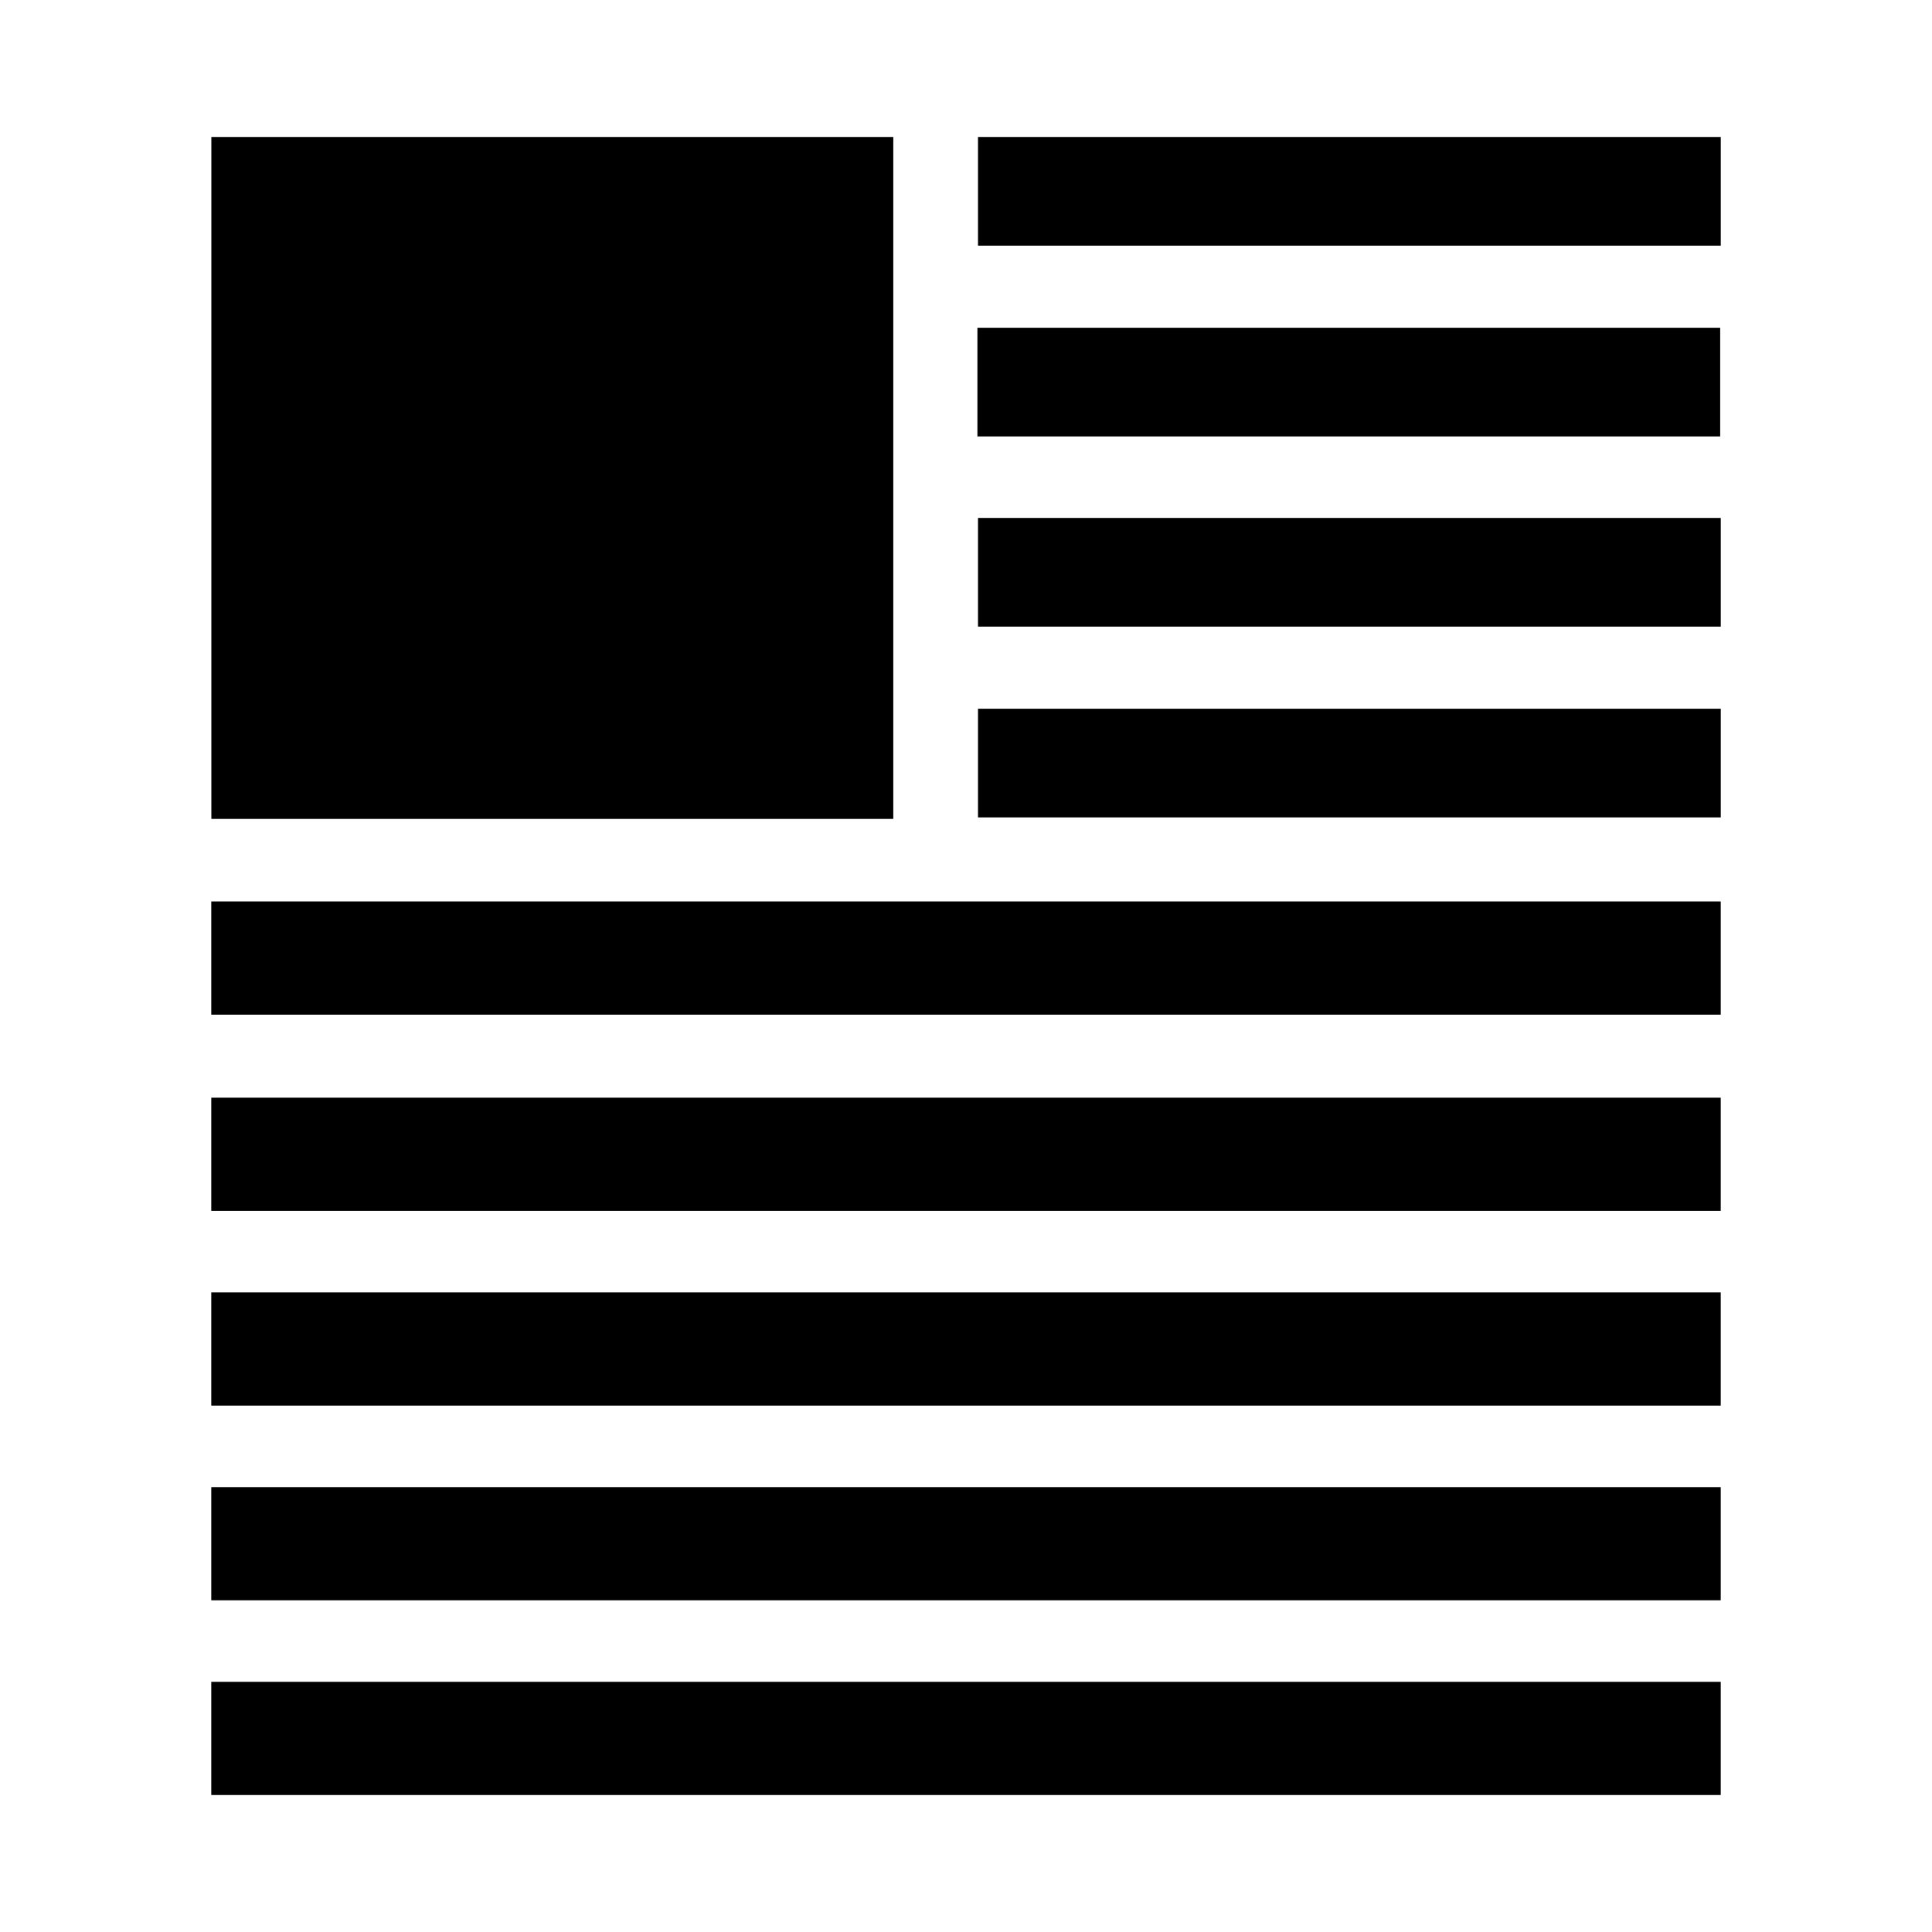
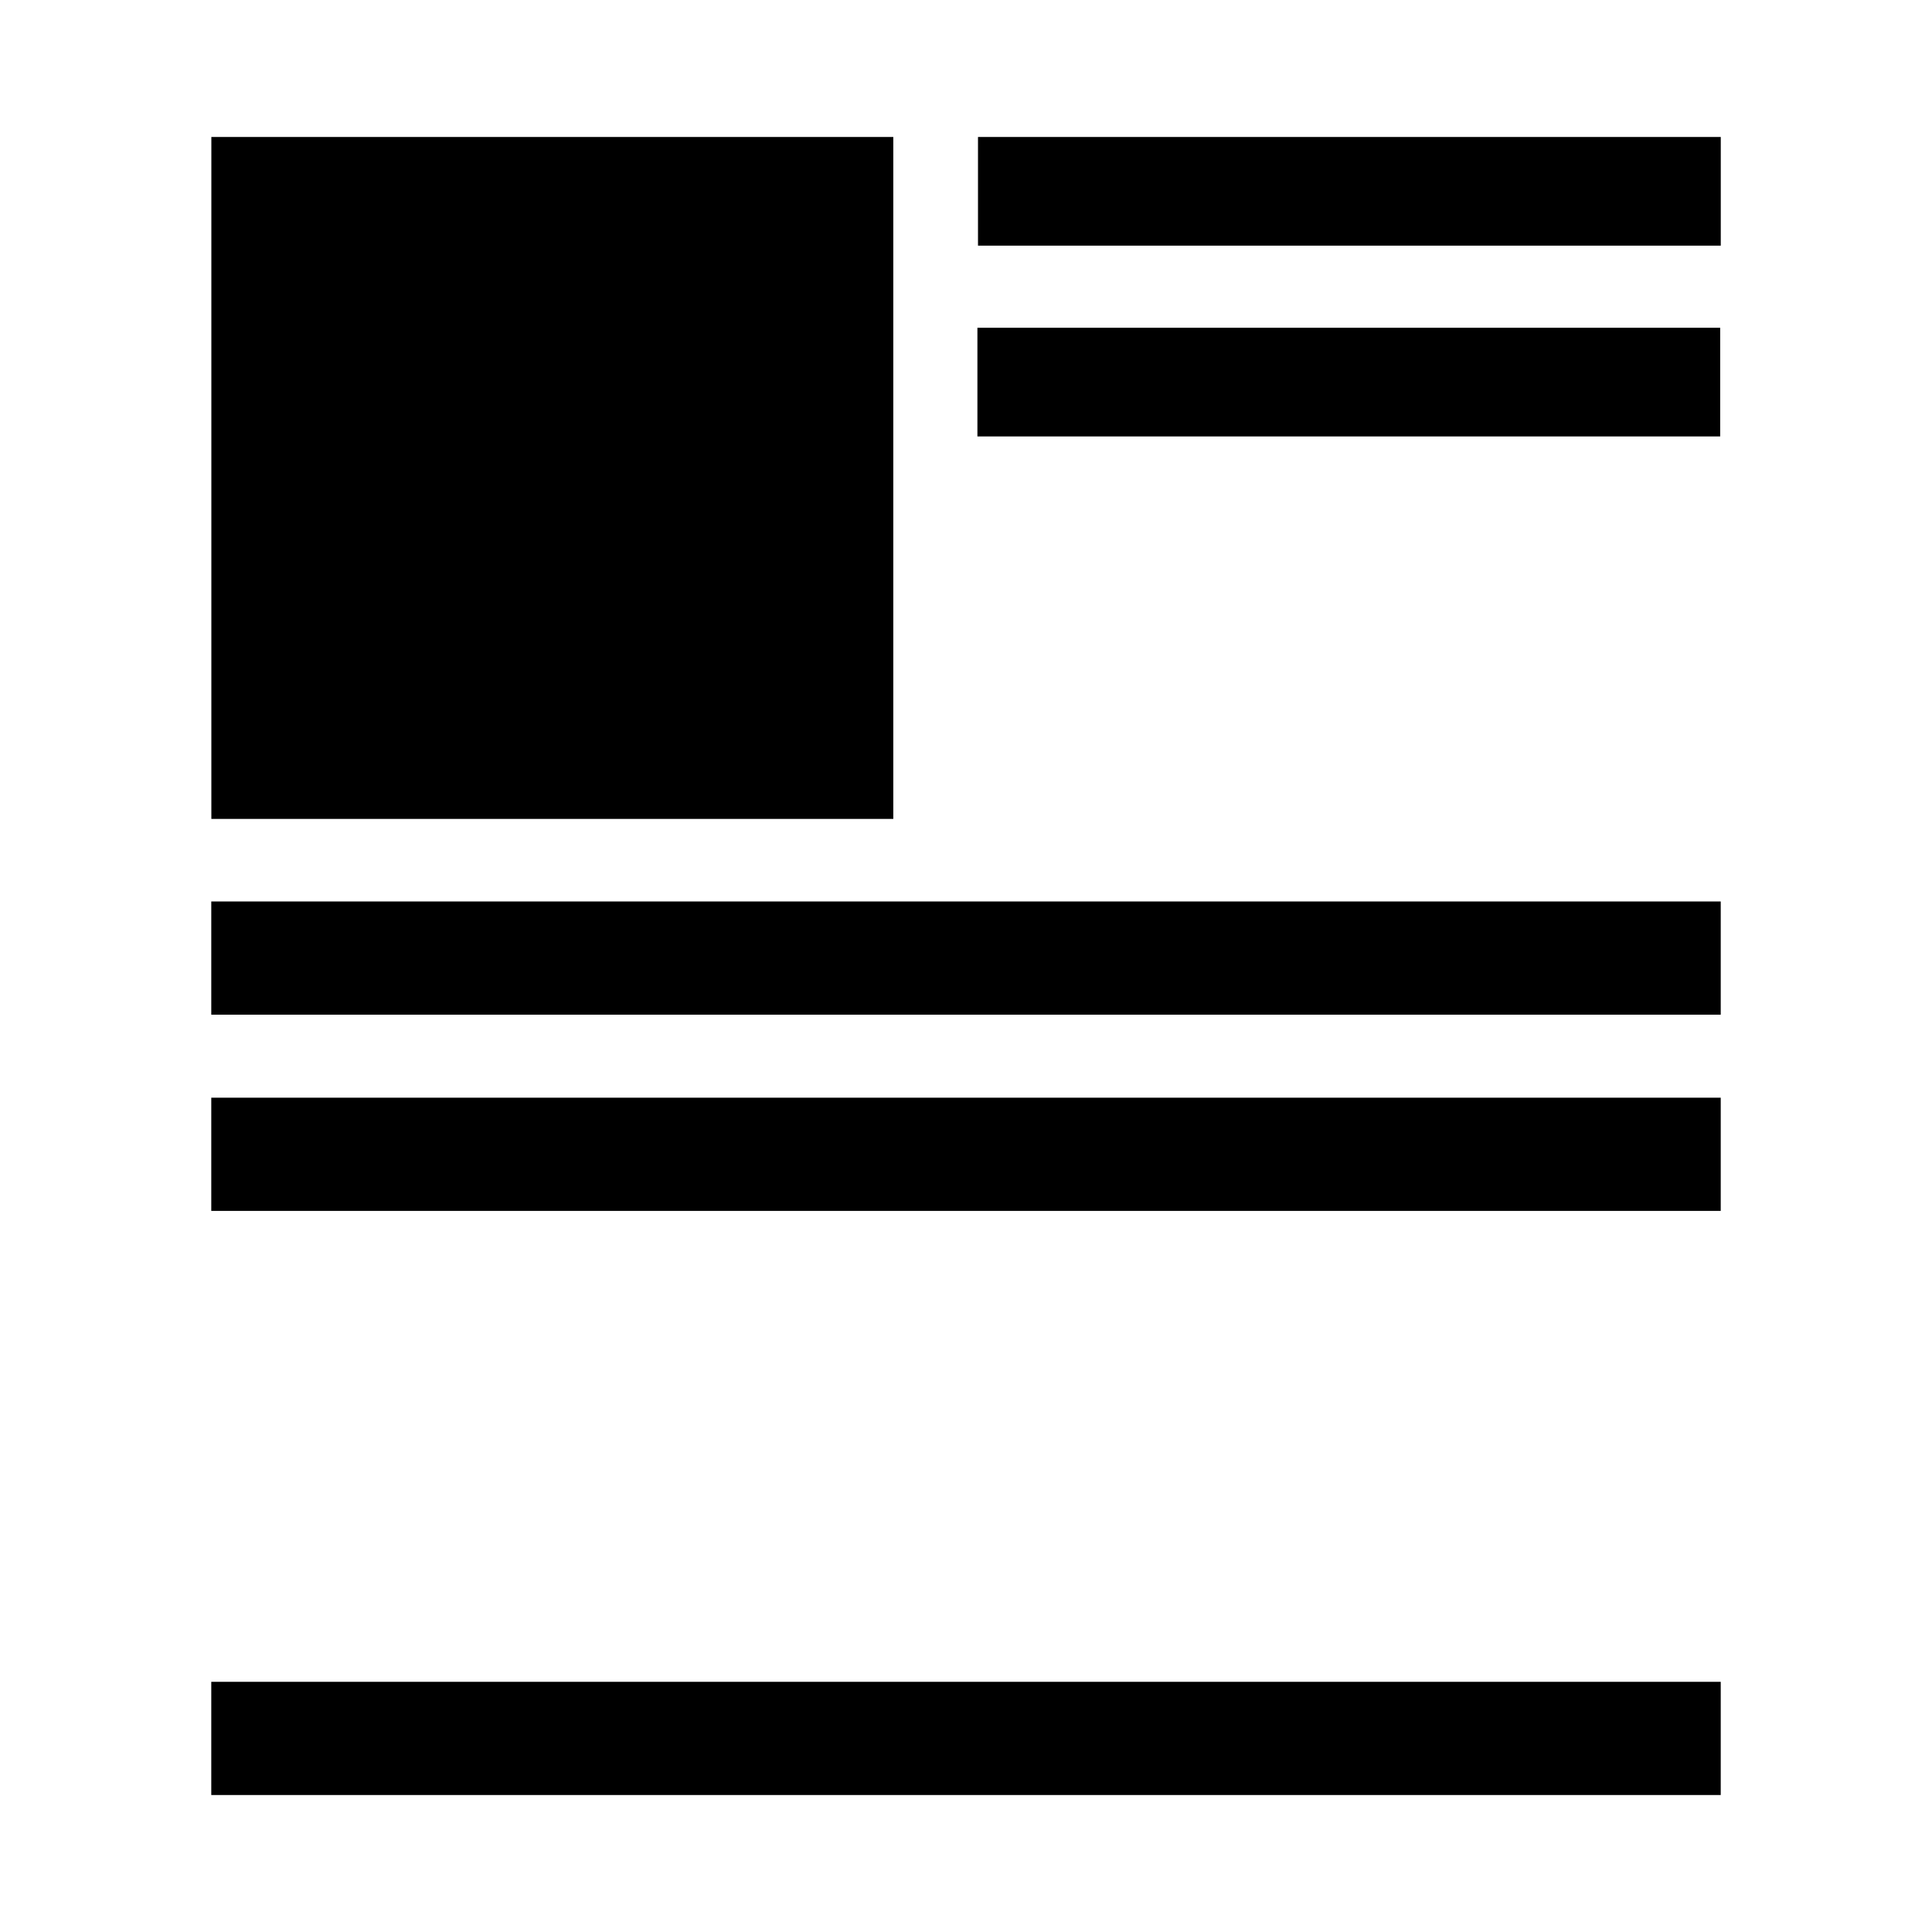
<svg xmlns="http://www.w3.org/2000/svg" width="100%" height="100%" viewBox="0 0 640 640" version="1.1" xml:space="preserve" style="fill-rule:evenodd;clip-rule:evenodd;stroke-linejoin:round;stroke-miterlimit:2;">
  <g transform="matrix(1,0,0,1,0,19.625)">
    <g>
      <g transform="matrix(1,0,0,1,0,-40)">
        <rect x="70.014" y="65.75" width="225.9" height="225.9" />
      </g>
      <g transform="matrix(1.096,0,0,0.96,-54.709,-37.37)">
        <rect x="345.514" y="65.75" width="224.5" height="37.5" />
      </g>
      <g transform="matrix(1.096,0,0,0.96,-54.903,-64.602)">
        <rect x="345.514" y="159.95" width="224.5" height="37.5" />
      </g>
      <g transform="matrix(1.096,0,0,0.96,-54.709,-1.602)">
-         <rect x="345.514" y="159.95" width="224.5" height="37.5" />
-       </g>
+         </g>
      <g transform="matrix(1.096,0,0,0.96,-54.709,-28.834)">
-         <rect x="345.514" y="254.15" width="224.5" height="37.5" />
-       </g>
+         </g>
      <g transform="matrix(1,0,0,1,0,-69.35)">
        <rect x="69.986" y="348.35" width="500.027" height="37.5" />
      </g>
      <g transform="matrix(1,0,0,1,0,-98.55)">
        <rect x="69.986" y="442.55" width="500.027" height="37.5" />
      </g>
      <g transform="matrix(1,0,0,1,0,60.15)">
-         <rect x="69.986" y="348.35" width="500.027" height="37.5" />
-       </g>
+         </g>
      <g transform="matrix(1,0,0,1,0,30.45)">
-         <rect x="69.986" y="442.55" width="500.027" height="37.5" />
-       </g>
+         </g>
      <g transform="matrix(1,0,0,1,0,0.75)">
        <rect x="69.986" y="536.75" width="500.027" height="37.5" />
      </g>
    </g>
  </g>
</svg>